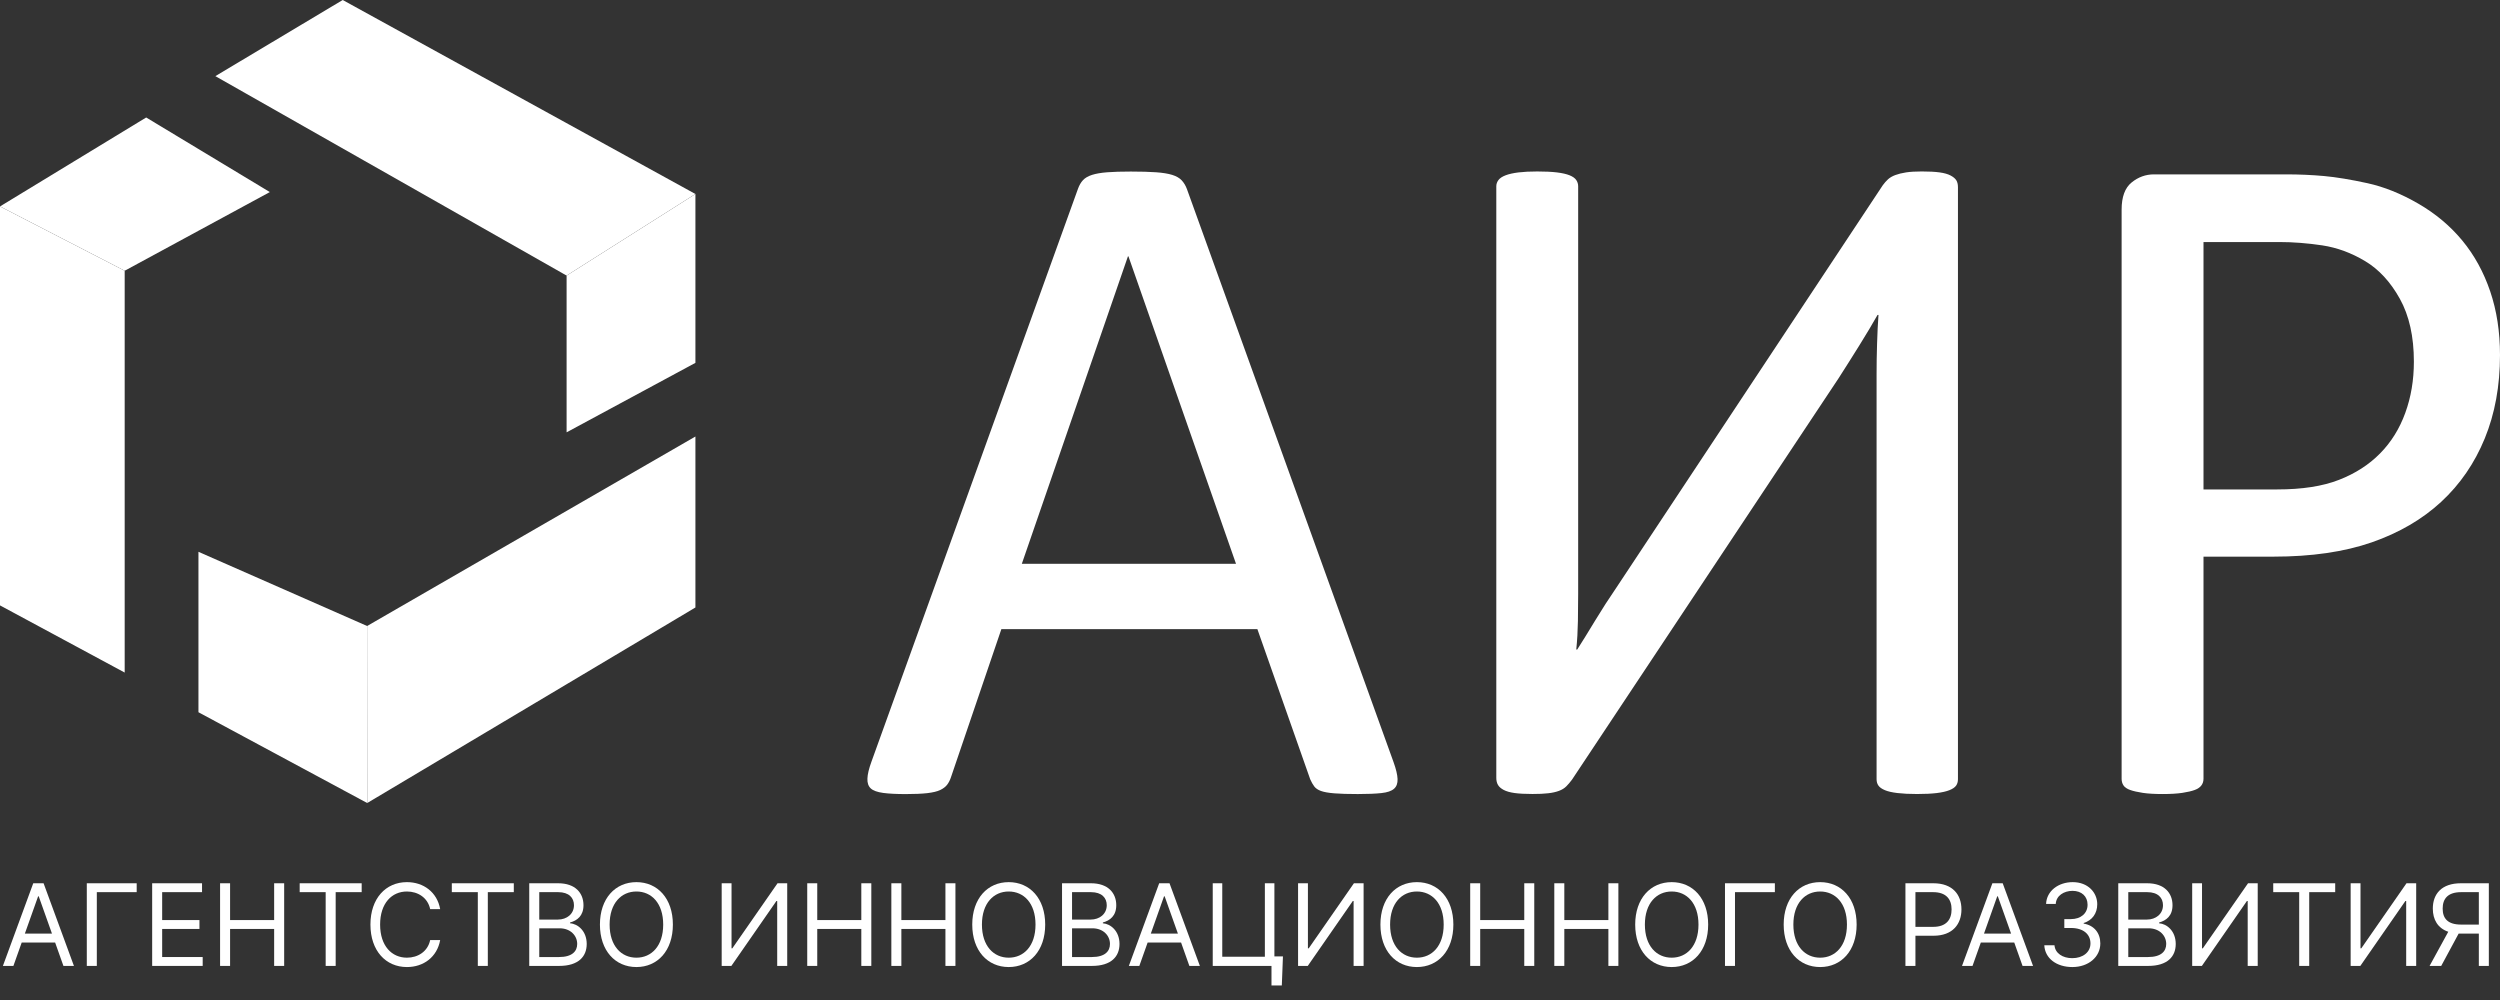
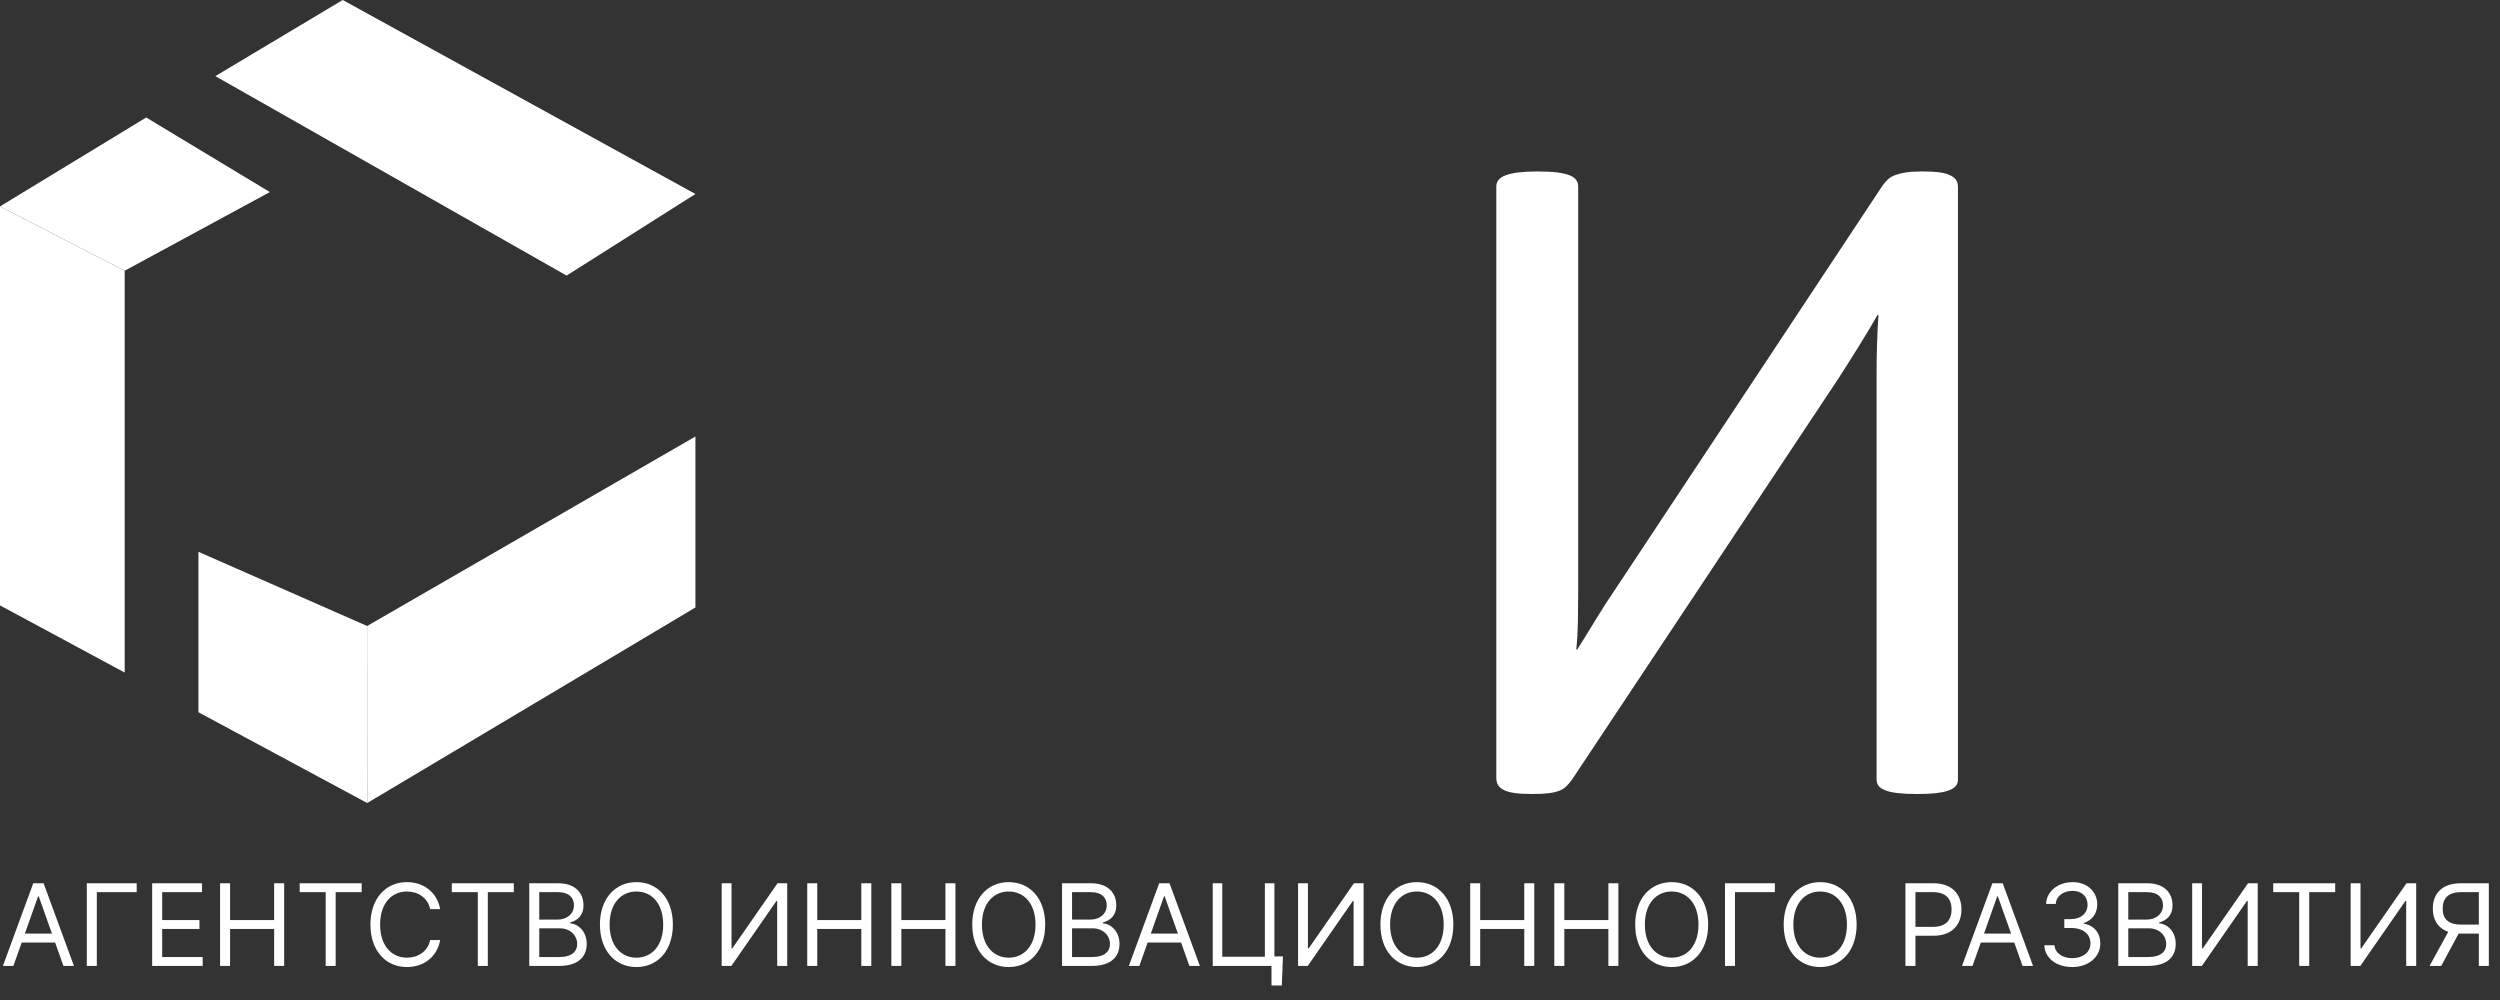
<svg xmlns="http://www.w3.org/2000/svg" width="150" height="60" viewBox="0 0 150 60" fill="none">
  <rect x="0" y="0" width="150" height="60" fill="#333333" stroke="none" />
-   <path d="M83.612 45.725C83.763 46.145 83.844 46.484 83.854 46.741C83.863 46.999 83.793 47.195 83.64 47.327C83.487 47.462 83.236 47.547 82.883 47.585C82.53 47.623 82.06 47.643 81.47 47.643C80.879 47.643 80.408 47.629 80.056 47.6C79.703 47.572 79.437 47.523 79.255 47.457C79.075 47.391 78.941 47.3 78.856 47.186C78.77 47.071 78.688 46.928 78.613 46.758L75.443 37.748H60.082L57.055 46.643C56.998 46.815 56.921 46.962 56.827 47.086C56.732 47.21 56.593 47.314 56.413 47.401C56.232 47.488 55.974 47.548 55.642 47.588C55.309 47.626 54.876 47.645 54.343 47.645C53.79 47.645 53.338 47.622 52.987 47.575C52.634 47.526 52.387 47.436 52.245 47.304C52.102 47.171 52.034 46.974 52.045 46.718C52.053 46.46 52.134 46.121 52.287 45.702L64.68 11.324C64.756 11.115 64.856 10.942 64.98 10.808C65.103 10.676 65.284 10.57 65.522 10.493C65.76 10.417 66.065 10.365 66.437 10.336C66.807 10.308 67.279 10.293 67.85 10.293C68.458 10.293 68.963 10.308 69.362 10.336C69.762 10.364 70.085 10.417 70.333 10.493C70.58 10.57 70.771 10.679 70.903 10.822C71.035 10.964 71.142 11.141 71.218 11.35L83.612 45.725ZM67.706 15.379H67.677L61.31 33.827H74.16L67.706 15.379Z" fill="white" />
  <path d="M117.477 46.754C117.477 46.907 117.439 47.035 117.364 47.14C117.288 47.245 117.154 47.336 116.964 47.411C116.773 47.487 116.521 47.544 116.207 47.583C115.892 47.621 115.497 47.641 115.022 47.641C114.565 47.641 114.175 47.621 113.851 47.583C113.528 47.545 113.275 47.487 113.095 47.411C112.913 47.334 112.784 47.245 112.709 47.14C112.633 47.035 112.595 46.907 112.595 46.754V22.472C112.595 21.882 112.603 21.266 112.624 20.627C112.643 19.988 112.671 19.411 112.709 18.897H112.652C112.499 19.163 112.333 19.451 112.152 19.755C111.971 20.06 111.775 20.38 111.567 20.714C111.357 21.048 111.148 21.381 110.939 21.715C110.729 22.05 110.52 22.378 110.311 22.702L94.318 46.782C94.205 46.935 94.09 47.068 93.976 47.183C93.861 47.297 93.714 47.387 93.533 47.454C93.352 47.52 93.138 47.569 92.89 47.596C92.644 47.626 92.329 47.639 91.948 47.639C91.51 47.639 91.153 47.62 90.878 47.582C90.602 47.544 90.383 47.482 90.22 47.395C90.059 47.309 89.944 47.209 89.878 47.094C89.811 46.98 89.778 46.837 89.778 46.666V11.175C89.778 11.042 89.821 10.917 89.907 10.803C89.993 10.689 90.135 10.594 90.336 10.518C90.535 10.441 90.792 10.385 91.106 10.345C91.42 10.307 91.795 10.288 92.233 10.288C92.71 10.288 93.104 10.307 93.418 10.345C93.733 10.384 93.985 10.441 94.176 10.518C94.365 10.594 94.499 10.69 94.576 10.803C94.652 10.918 94.69 11.042 94.69 11.175V35.599C94.69 36.115 94.686 36.667 94.675 37.257C94.665 37.848 94.633 38.421 94.576 38.973H94.633C94.937 38.497 95.294 37.92 95.703 37.243C96.112 36.567 96.546 35.894 97.003 35.227L112.965 11.117C113.061 10.985 113.165 10.865 113.279 10.759C113.395 10.655 113.541 10.569 113.722 10.502C113.903 10.435 114.118 10.382 114.365 10.344C114.612 10.306 114.927 10.287 115.307 10.287C115.746 10.287 116.101 10.306 116.378 10.344C116.654 10.382 116.873 10.444 117.035 10.53C117.196 10.615 117.311 10.711 117.377 10.815C117.443 10.92 117.477 11.058 117.477 11.23V46.754Z" fill="white" />
-   <path d="M150 21.3C150 23.15 149.696 24.818 149.086 26.306C148.476 27.793 147.605 29.061 146.473 30.109C145.339 31.158 143.95 31.968 142.305 32.541C140.658 33.112 138.693 33.399 136.408 33.399H132.21V46.728C132.21 46.881 132.168 47.013 132.081 47.128C131.996 47.243 131.862 47.333 131.681 47.399C131.5 47.467 131.253 47.523 130.938 47.572C130.624 47.619 130.23 47.642 129.753 47.642C129.277 47.642 128.883 47.619 128.568 47.572C128.254 47.523 128.001 47.467 127.812 47.399C127.62 47.333 127.488 47.242 127.411 47.128C127.335 47.015 127.297 46.881 127.297 46.728V12.578C127.297 11.815 127.497 11.272 127.897 10.948C128.296 10.624 128.744 10.462 129.239 10.462H137.149C137.949 10.462 138.715 10.496 139.447 10.562C140.179 10.63 141.046 10.773 142.045 10.991C143.044 11.21 144.062 11.619 145.1 12.22C146.138 12.821 147.017 13.56 147.742 14.437C148.465 15.314 149.021 16.329 149.412 17.482C149.804 18.635 150 19.909 150 21.3ZM144.833 21.701C144.833 20.194 144.552 18.937 143.99 17.925C143.428 16.915 142.734 16.161 141.905 15.666C141.077 15.17 140.22 14.856 139.335 14.722C138.45 14.59 137.588 14.522 136.75 14.522H132.21V29.366H136.636C138.121 29.366 139.353 29.176 140.333 28.794C141.314 28.413 142.137 27.884 142.803 27.207C143.47 26.531 143.973 25.72 144.316 24.776C144.66 23.832 144.833 22.807 144.833 21.701Z" fill="white" />
  <path d="M7.481 40.354L0 36.324V12.385L7.481 16.245V40.354Z" fill="white" />
  <path d="M7.481 16.245L0 12.385L8.771 7.049L16.19 11.524L7.481 16.245Z" fill="white" />
  <path d="M22.027 37.56L41.725 26.191V36.449L22.034 48.181L22.027 37.56Z" fill="white" />
  <path d="M11.907 42.734V33.108L22.027 37.56L22.034 48.182L11.907 42.734Z" fill="white" />
  <path d="M33.996 16.535L12.921 4.568L20.562 0L41.725 11.64L33.996 16.535Z" fill="white" />
-   <path d="M41.725 21.771L33.996 25.94V16.535L41.725 11.64V21.771Z" fill="white" />
  <path d="M0.804 57.955L1.303 56.55H3.307L3.806 57.955H4.436L2.615 52.996H1.995L0.174 57.955H0.804ZM1.491 56.018L2.286 53.781H2.324L3.119 56.018H1.491Z" fill="white" />
  <path d="M8.201 52.996H5.208V57.955H5.809V53.529H8.201V52.996Z" fill="white" />
  <path d="M9.13 57.955H12.161V57.422H9.73V55.737H11.967V55.204H9.73V53.529H12.122V52.996H9.13V57.955Z" fill="white" />
  <path d="M13.205 57.955H13.805V55.737H16.449V57.955H17.05V52.996H16.449V55.204H13.805V52.996H13.205V57.955Z" fill="white" />
  <path d="M17.981 53.529H19.54V57.955H20.14V53.529H21.7V52.996H17.981V53.529Z" fill="white" />
  <path d="M26.41 54.546C26.226 53.529 25.413 52.928 24.415 52.928C23.146 52.928 22.226 53.906 22.226 55.475C22.226 57.044 23.146 58.023 24.415 58.023C25.413 58.023 26.226 57.422 26.41 56.405H25.81C25.665 57.093 25.074 57.461 24.415 57.461C23.514 57.461 22.807 56.764 22.807 55.475C22.807 54.187 23.514 53.49 24.415 53.49C25.074 53.49 25.665 53.858 25.81 54.546H26.41Z" fill="white" />
  <path d="M27.109 53.529H28.669V57.955H29.269V53.529H30.828V52.996H27.109V53.529Z" fill="white" />
  <path d="M31.755 57.955H33.547C34.719 57.955 35.203 57.383 35.203 56.638C35.203 55.853 34.661 55.427 34.205 55.398V55.349C34.632 55.233 35.009 54.952 35.009 54.313C35.009 53.587 34.525 52.996 33.489 52.996H31.755V57.955ZM32.356 57.422V55.698H33.576C34.225 55.698 34.632 56.134 34.632 56.638C34.632 57.073 34.331 57.422 33.547 57.422H32.356ZM32.356 55.175V53.529H33.489C34.147 53.529 34.438 53.877 34.438 54.313C34.438 54.836 34.012 55.175 33.469 55.175H32.356Z" fill="white" />
  <path d="M40.373 55.475C40.373 53.906 39.453 52.928 38.185 52.928C36.916 52.928 35.996 53.906 35.996 55.475C35.996 57.044 36.916 58.023 38.185 58.023C39.453 58.023 40.373 57.044 40.373 55.475ZM39.792 55.475C39.792 56.764 39.085 57.461 38.185 57.461C37.284 57.461 36.577 56.764 36.577 55.475C36.577 54.187 37.284 53.49 38.185 53.49C39.085 53.49 39.792 54.187 39.792 55.475Z" fill="white" />
  <path d="M43.301 52.996V57.955H43.882L46.584 54.061H46.632V57.955H47.233V52.996H46.652L43.94 56.899H43.892V52.996H43.301Z" fill="white" />
  <path d="M48.434 57.955H49.035V55.737H51.679V57.955H52.279V52.996H51.679V55.204H49.035V52.996H48.434V57.955Z" fill="white" />
  <path d="M53.481 57.955H54.082V55.737H56.726V57.955H57.326V52.996H56.726V55.204H54.082V52.996H53.481V57.955Z" fill="white" />
  <path d="M62.712 55.475C62.712 53.906 61.792 52.928 60.523 52.928C59.255 52.928 58.335 53.906 58.335 55.475C58.335 57.044 59.255 58.023 60.523 58.023C61.792 58.023 62.712 57.044 62.712 55.475ZM62.131 55.475C62.131 56.764 61.424 57.461 60.523 57.461C59.623 57.461 58.916 56.764 58.916 55.475C58.916 54.187 59.623 53.49 60.523 53.49C61.424 53.49 62.131 54.187 62.131 55.475Z" fill="white" />
  <path d="M63.722 57.955H65.514C66.686 57.955 67.17 57.383 67.17 56.638C67.17 55.853 66.627 55.427 66.172 55.398V55.349C66.598 55.233 66.976 54.952 66.976 54.313C66.976 53.587 66.492 52.996 65.456 52.996H63.722V57.955ZM64.323 57.422V55.698H65.543C66.192 55.698 66.598 56.134 66.598 56.638C66.598 57.073 66.298 57.422 65.514 57.422H64.323ZM64.323 55.175V53.529H65.456C66.114 53.529 66.405 53.877 66.405 54.313C66.405 54.836 65.979 55.175 65.436 55.175H64.323Z" fill="white" />
  <path d="M68.36 57.955L68.859 56.55H70.864L71.362 57.955H71.992L70.171 52.996H69.551L67.731 57.955H68.36ZM69.048 56.018L69.841 53.781H69.88L70.675 56.018H69.048Z" fill="white" />
  <path d="M76.977 57.383H76.464V52.996H75.892V57.403H73.336V52.996H72.764V57.955H76.289V59.127H76.909L76.977 57.383Z" fill="white" />
  <path d="M77.884 52.996V57.955H78.466L81.168 54.061H81.216V57.955H81.816V52.996H81.235L78.524 56.899H78.475V52.996H77.884Z" fill="white" />
  <path d="M87.202 55.475C87.202 53.906 86.282 52.928 85.013 52.928C83.744 52.928 82.825 53.906 82.825 55.475C82.825 57.044 83.744 58.023 85.013 58.023C86.282 58.023 87.202 57.044 87.202 55.475ZM86.621 55.475C86.621 56.764 85.914 57.461 85.013 57.461C84.112 57.461 83.406 56.764 83.406 55.475C83.406 54.187 84.112 53.49 85.013 53.49C85.914 53.49 86.621 54.187 86.621 55.475Z" fill="white" />
  <path d="M88.212 57.955H88.812V55.737H91.456V57.955H92.056V52.996H91.456V55.204H88.812V52.996H88.212V57.955Z" fill="white" />
  <path d="M93.258 57.955H93.859V55.737H96.503V57.955H97.103V52.996H96.503V55.204H93.859V52.996H93.258V57.955Z" fill="white" />
  <path d="M102.49 55.475C102.49 53.906 101.569 52.928 100.301 52.928C99.032 52.928 98.112 53.906 98.112 55.475C98.112 57.044 99.032 58.023 100.301 58.023C101.569 58.023 102.49 57.044 102.49 55.475ZM101.909 55.475C101.909 56.764 101.202 57.461 100.301 57.461C99.4 57.461 98.693 56.764 98.693 55.475C98.693 54.187 99.4 53.49 100.301 53.49C101.202 53.49 101.909 54.187 101.909 55.475Z" fill="white" />
  <path d="M106.492 52.996H103.499V57.955H104.099V53.529H106.492V52.996Z" fill="white" />
  <path d="M111.398 55.475C111.398 53.906 110.478 52.928 109.21 52.928C107.941 52.928 107.021 53.906 107.021 55.475C107.021 57.044 107.941 58.023 109.21 58.023C110.478 58.023 111.398 57.044 111.398 55.475ZM110.817 55.475C110.817 56.764 110.11 57.461 109.21 57.461C108.309 57.461 107.602 56.764 107.602 55.475C107.602 54.187 108.309 53.49 109.21 53.49C110.11 53.49 110.817 54.187 110.817 55.475Z" fill="white" />
  <path d="M114.326 57.955H114.926V56.144H116.011C117.166 56.144 117.687 55.441 117.687 54.565C117.687 53.688 117.166 52.996 116.001 52.996H114.326V57.955ZM114.926 55.611V53.529H115.982C116.788 53.529 117.095 53.969 117.095 54.565C117.095 55.161 116.788 55.611 115.992 55.611H114.926Z" fill="white" />
  <path d="M118.351 57.955L118.85 56.55H120.854L121.353 57.955H121.983L120.162 52.996H119.543L117.721 57.955H118.351ZM119.039 56.018L119.833 53.781H119.871L120.666 56.018H119.039Z" fill="white" />
  <path d="M124.343 58.023C125.305 58.023 126.019 57.42 126.019 56.608C126.019 55.979 125.646 55.521 125.022 55.417V55.379C125.523 55.226 125.835 54.814 125.835 54.255C125.835 53.553 125.281 52.928 124.363 52.928C123.506 52.928 122.794 53.456 122.765 54.236H123.346C123.368 53.742 123.837 53.451 124.353 53.451C124.9 53.451 125.254 53.783 125.254 54.284C125.254 54.807 124.845 55.146 124.257 55.146H123.859V55.679H124.257C125.009 55.679 125.428 56.061 125.428 56.608C125.428 57.134 124.97 57.49 124.334 57.49C123.76 57.49 123.305 57.194 123.269 56.715H122.658C122.695 57.495 123.383 58.023 124.343 58.023Z" fill="white" />
  <path d="M127.096 57.955H128.888C130.06 57.955 130.544 57.383 130.544 56.638C130.544 55.853 130.002 55.427 129.547 55.398V55.349C129.973 55.233 130.351 54.952 130.351 54.313C130.351 53.587 129.867 52.996 128.83 52.996H127.096V57.955ZM127.697 57.422V55.698H128.918C129.566 55.698 129.973 56.134 129.973 56.638C129.973 57.073 129.672 57.422 128.888 57.422H127.697ZM127.697 55.175V53.529H128.83C129.489 53.529 129.779 53.877 129.779 54.313C129.779 54.836 129.353 55.175 128.811 55.175H127.697Z" fill="white" />
  <path d="M131.531 52.996V57.955H132.112L134.814 54.061H134.862V57.955H135.463V52.996H134.882L132.17 56.899H132.121V52.996H131.531Z" fill="white" />
  <path d="M136.394 53.529H137.952V57.955H138.553V53.529H140.112V52.996H136.394V53.529Z" fill="white" />
  <path d="M141.039 52.996V57.955H141.62L144.322 54.061H144.371V57.955H144.971V52.996H144.39L141.678 56.899H141.63V52.996H141.039Z" fill="white" />
  <path d="M149.33 57.955V52.996H147.654C146.492 52.996 145.969 53.64 145.969 54.517C145.969 55.175 146.265 55.691 146.896 55.906L145.775 57.955H146.473L147.519 56.015C147.56 56.018 147.601 56.018 147.645 56.018H148.73V57.955H149.33ZM148.73 55.475H147.664C146.87 55.475 146.56 55.112 146.56 54.517C146.56 53.921 146.87 53.529 147.674 53.529H148.73V55.475Z" fill="white" />
</svg>